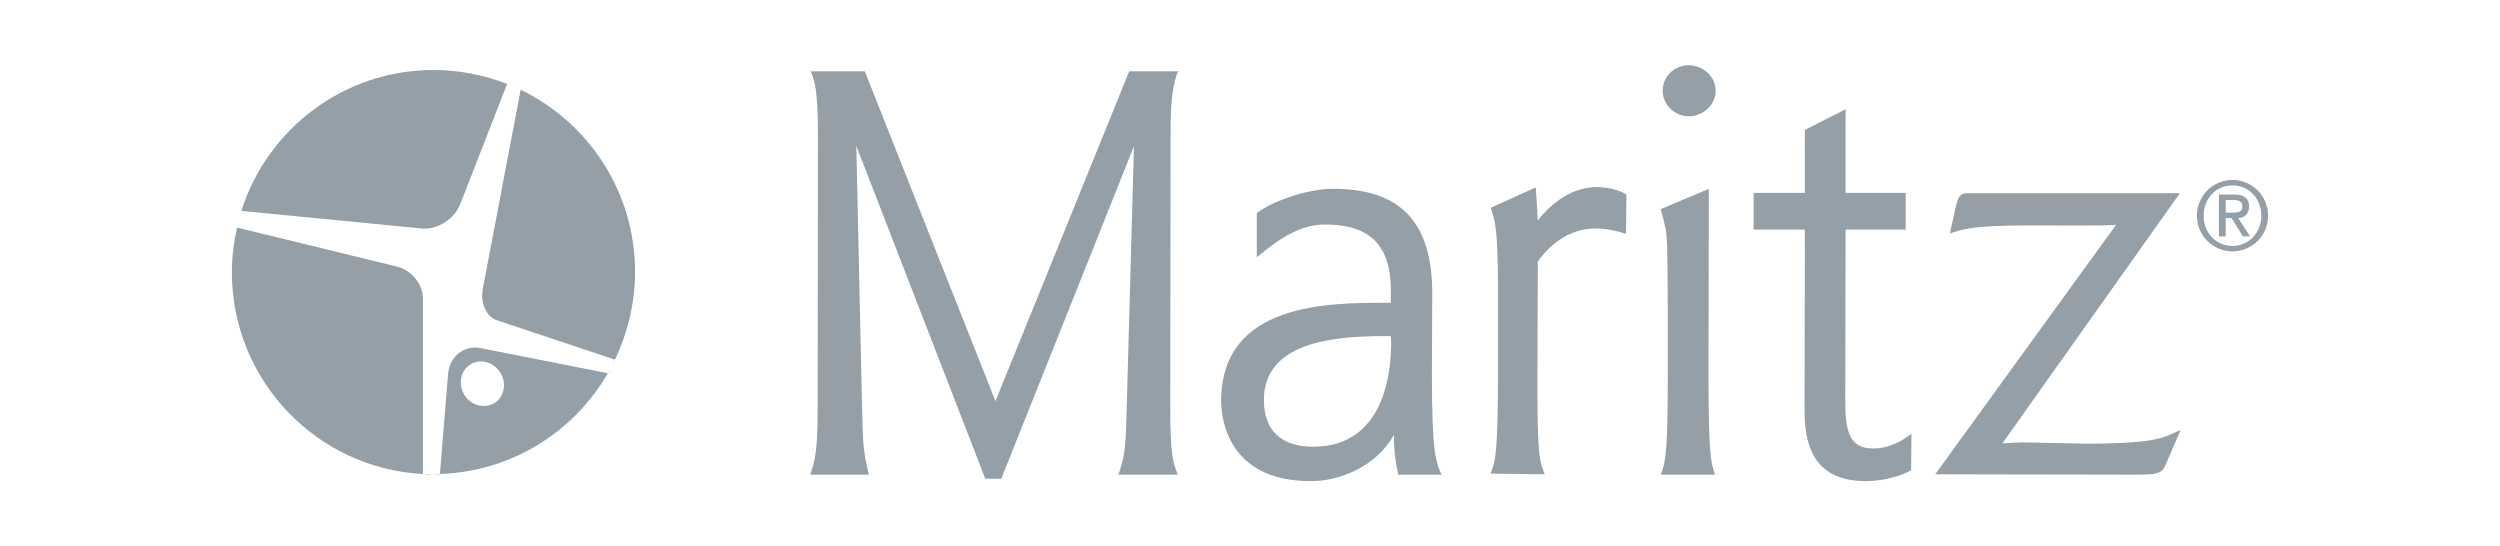
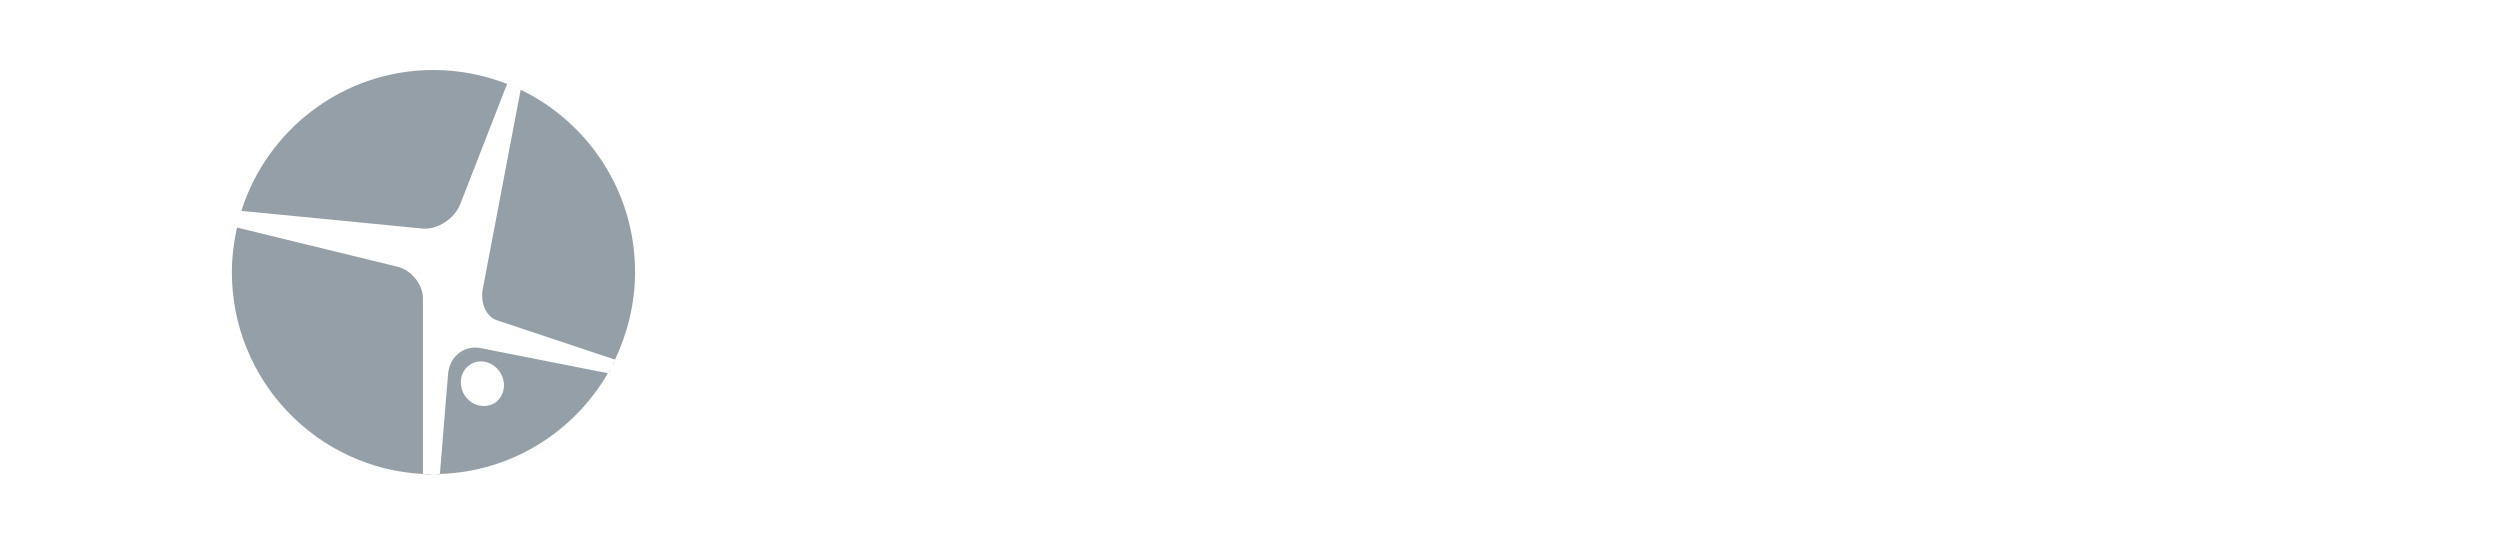
<svg xmlns="http://www.w3.org/2000/svg" width="151" height="33" viewBox="0 0 151 33" fill="none">
-   <path d="M30.895 5.153C30.936 5.174 30.977 5.194 31.018 5.194C30.977 5.174 30.936 5.153 30.895 5.153Z" fill="#959FA7" />
  <path d="M14.538 12.8V12.779C14.559 12.8 14.559 12.8 14.538 12.8Z" fill="#959FA7" />
  <path d="M36.861 22.338C36.901 22.276 36.922 22.215 36.963 22.153C36.943 22.194 36.901 22.276 36.861 22.338Z" fill="#959FA7" />
-   <path d="M14.579 12.697C14.579 12.717 14.558 12.759 14.558 12.779C14.558 12.759 14.579 12.738 14.579 12.697Z" fill="#959FA7" />
  <path d="M36.758 22.543C36.799 22.481 36.84 22.399 36.881 22.317C36.819 22.399 36.779 22.461 36.758 22.543Z" fill="#959FA7" />
  <path d="M25.545 28.628C25.771 28.669 25.976 28.669 26.201 28.669C26.345 28.669 26.468 28.669 26.591 28.669V28.648C26.468 28.648 26.324 28.669 26.201 28.669C25.976 28.648 25.771 28.628 25.545 28.628Z" fill="#959FA7" />
  <path d="M30.649 5.03C30.732 5.071 30.814 5.091 30.895 5.133C30.814 5.112 30.732 5.071 30.649 5.03Z" fill="#959FA7" />
  <path d="M31.469 5.399C31.305 5.317 31.162 5.256 30.998 5.194C31.162 5.256 31.326 5.338 31.469 5.399Z" fill="#959FA7" />
  <path d="M37.188 21.721C37.106 21.845 37.045 21.988 36.963 22.132C37.045 22.009 37.127 21.865 37.188 21.721Z" fill="#959FA7" />
  <path d="M29.994 19.337C29.379 19.131 29.01 18.309 29.153 17.487L31.449 5.42C35.528 7.394 38.357 11.566 38.357 16.418C38.357 18.309 37.906 20.118 37.148 21.721L29.994 19.337ZM24.008 16.109L14.312 13.745C14.128 14.609 14.005 15.513 14.005 16.438C14.005 22.975 19.129 28.299 25.545 28.628V18.021C25.545 17.178 24.848 16.315 24.008 16.109ZM27.8 12.327L30.629 5.071C29.256 4.536 27.759 4.228 26.181 4.228C20.749 4.228 16.137 7.805 14.579 12.738L25.545 13.807C26.447 13.869 27.452 13.211 27.8 12.327ZM27.062 22.605C27.144 21.536 28.026 20.837 29.01 21.022L36.717 22.543C34.667 26.079 30.916 28.484 26.57 28.628L27.062 22.605ZM30.157 22.42C29.707 21.803 28.887 21.639 28.333 22.071C27.759 22.482 27.677 23.325 28.108 23.941C28.559 24.558 29.379 24.702 29.953 24.291C30.506 23.859 30.608 23.016 30.157 22.42Z" fill="#959FA7" />
-   <path d="M70.683 24.64C70.683 27.456 70.867 27.99 71.072 28.484L71.134 28.669H67.547L67.608 28.504C67.977 27.374 67.998 27.004 68.08 23.674C68.08 23.674 68.448 10.148 68.49 8.832C67.998 10.086 60.475 28.916 60.475 28.916H59.511C59.511 28.916 52.214 10.086 51.722 8.812C51.783 11.792 52.029 22.852 52.029 22.852L52.07 24.578C52.111 26.716 52.132 27.168 52.439 28.504L52.48 28.669H48.934L48.995 28.504C49.364 27.456 49.385 26.181 49.385 24.64L49.406 8.339C49.406 5.523 49.221 4.988 49.036 4.474L48.975 4.31H52.234C52.234 4.31 59.901 23.653 60.126 24.229C60.7 22.81 60.7 22.81 68.203 4.31H70.99H71.175L71.093 4.454C70.724 5.502 70.703 6.756 70.703 8.318L70.683 24.64ZM93.313 28.648L93.231 28.463C92.985 27.805 92.842 27.415 92.862 22.523C92.862 22.523 92.883 15.883 92.883 15.801C93.211 15.328 94.297 13.93 96.121 13.807C96.654 13.766 97.372 13.868 98.048 14.074L98.212 14.115L98.233 11.751L98.171 11.71C97.618 11.381 96.839 11.299 96.449 11.299C94.728 11.299 93.477 12.553 92.883 13.313C92.862 12.82 92.76 11.319 92.76 11.319L90.033 12.553L90.074 12.656C90.361 13.519 90.505 13.93 90.484 19.439V22.502C90.464 27.394 90.32 27.785 90.095 28.443L90.033 28.607L93.313 28.648ZM103.193 22.523L103.214 11.402L103.029 11.484L100.303 12.635L100.426 13.067L100.611 13.848C100.713 14.547 100.713 15.205 100.734 18.823V19.501V22.543C100.734 27.374 100.59 27.805 100.385 28.463L100.324 28.669H103.583L103.521 28.484C103.337 27.826 103.193 27.415 103.193 22.523ZM130.087 26.552C128.898 26.798 126.685 26.798 125.967 26.798L122.052 26.716L121.334 26.757C121.334 26.757 121.129 26.757 120.945 26.778C121.252 26.346 131.666 11.669 131.666 11.669H131.42H118.834C118.362 11.669 118.28 11.916 118.137 12.45L117.768 14.115L117.973 14.033C119.285 13.601 120.617 13.601 125.639 13.622C126.787 13.622 127.115 13.622 127.812 13.581C127.504 14.012 116.886 28.648 116.886 28.648L128.857 28.669C130.149 28.669 130.559 28.648 130.784 28.114L131.707 25.976L131.42 26.099C130.805 26.387 130.538 26.469 130.087 26.552ZM105.92 11.648V13.868C105.92 13.868 108.769 13.868 109.015 13.868C109.015 14.115 108.994 24.475 108.994 24.475C108.994 25.955 108.974 29.039 112.643 29.059C113.976 29.059 114.918 28.669 115.369 28.443L115.431 28.402L115.451 26.202L115.246 26.346C114.221 27.086 113.422 27.086 113.115 27.086C111.721 27.086 111.454 26.079 111.454 24.208C111.454 24.208 111.475 14.115 111.475 13.868C111.721 13.868 115.103 13.868 115.103 13.868V11.648C115.103 11.648 111.721 11.648 111.475 11.648V6.592L111.29 6.694L109.015 7.846C109.015 7.846 109.015 11.422 109.015 11.648H105.92ZM86.487 22.605C86.487 27.394 86.733 27.785 86.979 28.484L87.082 28.669H84.458L84.437 28.587C84.253 27.723 84.191 27.127 84.191 26.264C83.146 28.175 80.891 29.08 79.149 29.059C74.004 29.059 73.758 25.03 73.758 24.229C73.758 18.267 80.276 18.288 83.761 18.288C83.761 18.288 83.904 18.288 84.007 18.288V17.569C84.007 14.67 82.613 13.56 80.01 13.56C78.472 13.56 77.14 14.526 76.074 15.41L75.91 15.534V12.861L75.972 12.82C77.078 12.039 79.128 11.402 80.502 11.402C84.601 11.402 86.508 13.416 86.508 17.733L86.487 22.605ZM84.007 20.302H83.576C80.461 20.302 76.34 20.693 76.34 24.167C76.34 25.997 77.386 26.983 79.333 26.983C83.72 26.963 84.027 22.276 84.027 20.672L84.007 20.302ZM102.004 3.94C101.123 3.94 100.426 4.618 100.426 5.482C100.426 6.324 101.143 7.023 102.004 7.023C102.886 7.023 103.624 6.324 103.624 5.482C103.624 4.639 102.906 3.961 102.004 3.94ZM134.843 10.867C133.654 10.867 132.691 11.833 132.691 13.026C132.691 14.218 133.654 15.184 134.843 15.184C136.032 15.184 136.995 14.218 136.995 13.026C136.995 11.833 136.032 10.867 134.843 10.867ZM134.843 14.855C133.838 14.855 133.101 14.053 133.101 13.026C133.101 11.998 133.838 11.196 134.843 11.196C135.827 11.196 136.585 11.998 136.585 13.026C136.585 14.053 135.827 14.855 134.843 14.855ZM134.023 14.28H134.433V13.17H134.781L135.478 14.28H135.909L135.191 13.17C135.581 13.17 135.847 12.882 135.847 12.471C135.847 11.998 135.56 11.751 134.986 11.751H134.023V14.28ZM134.433 12.08H134.925C135.191 12.08 135.437 12.162 135.437 12.45C135.437 12.779 135.232 12.841 134.925 12.841H134.433V12.08Z" fill="#959FA7" />
</svg>